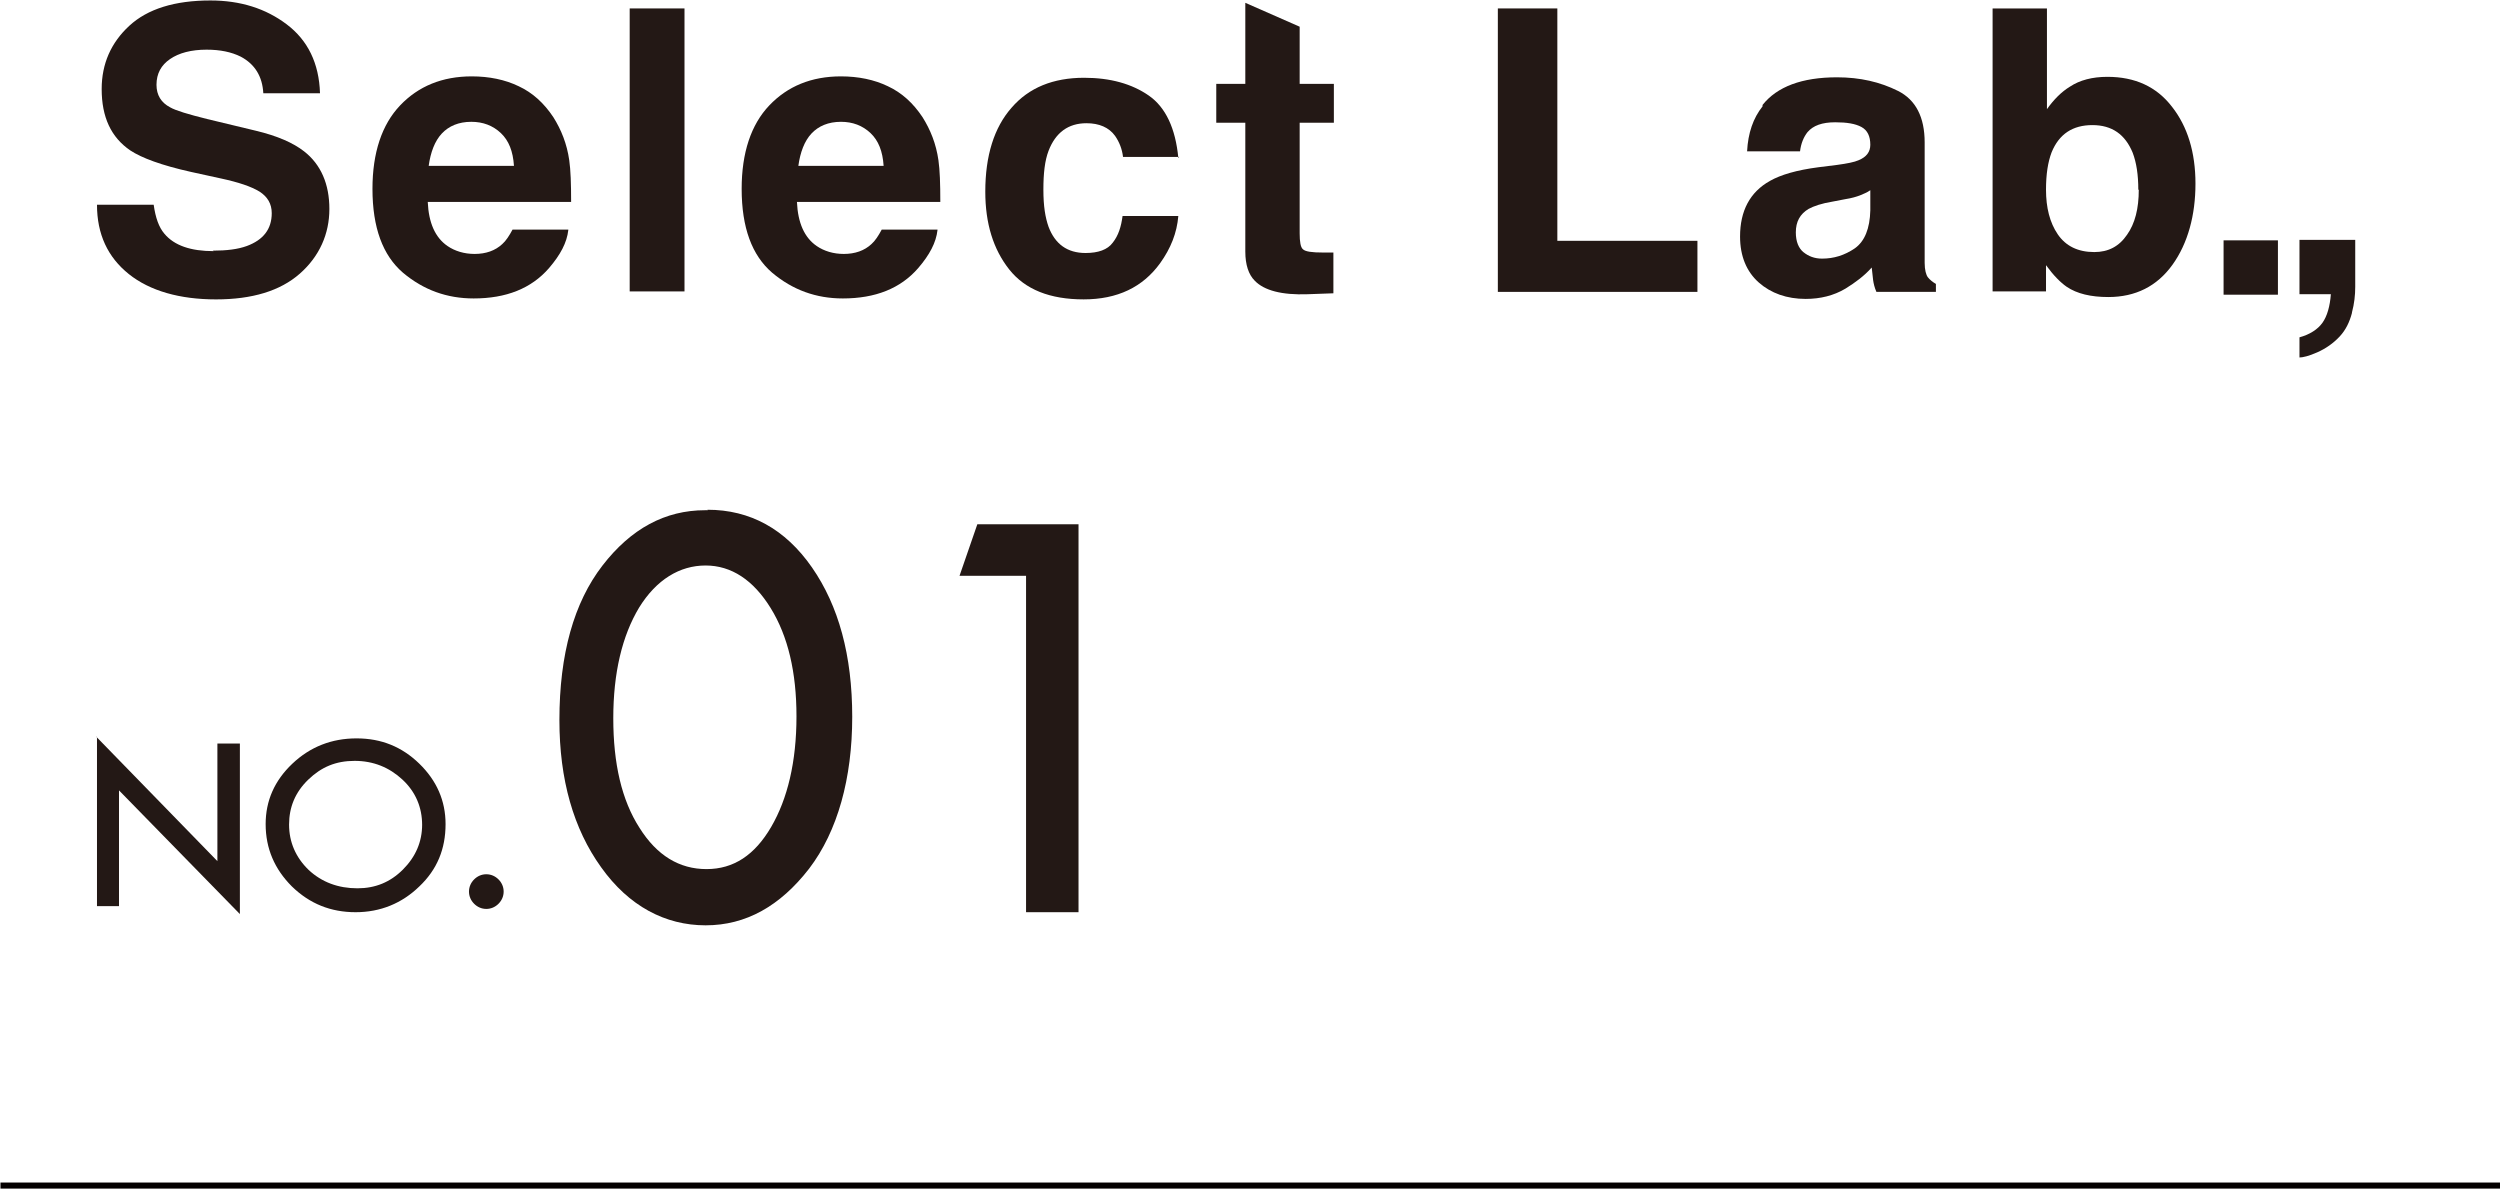
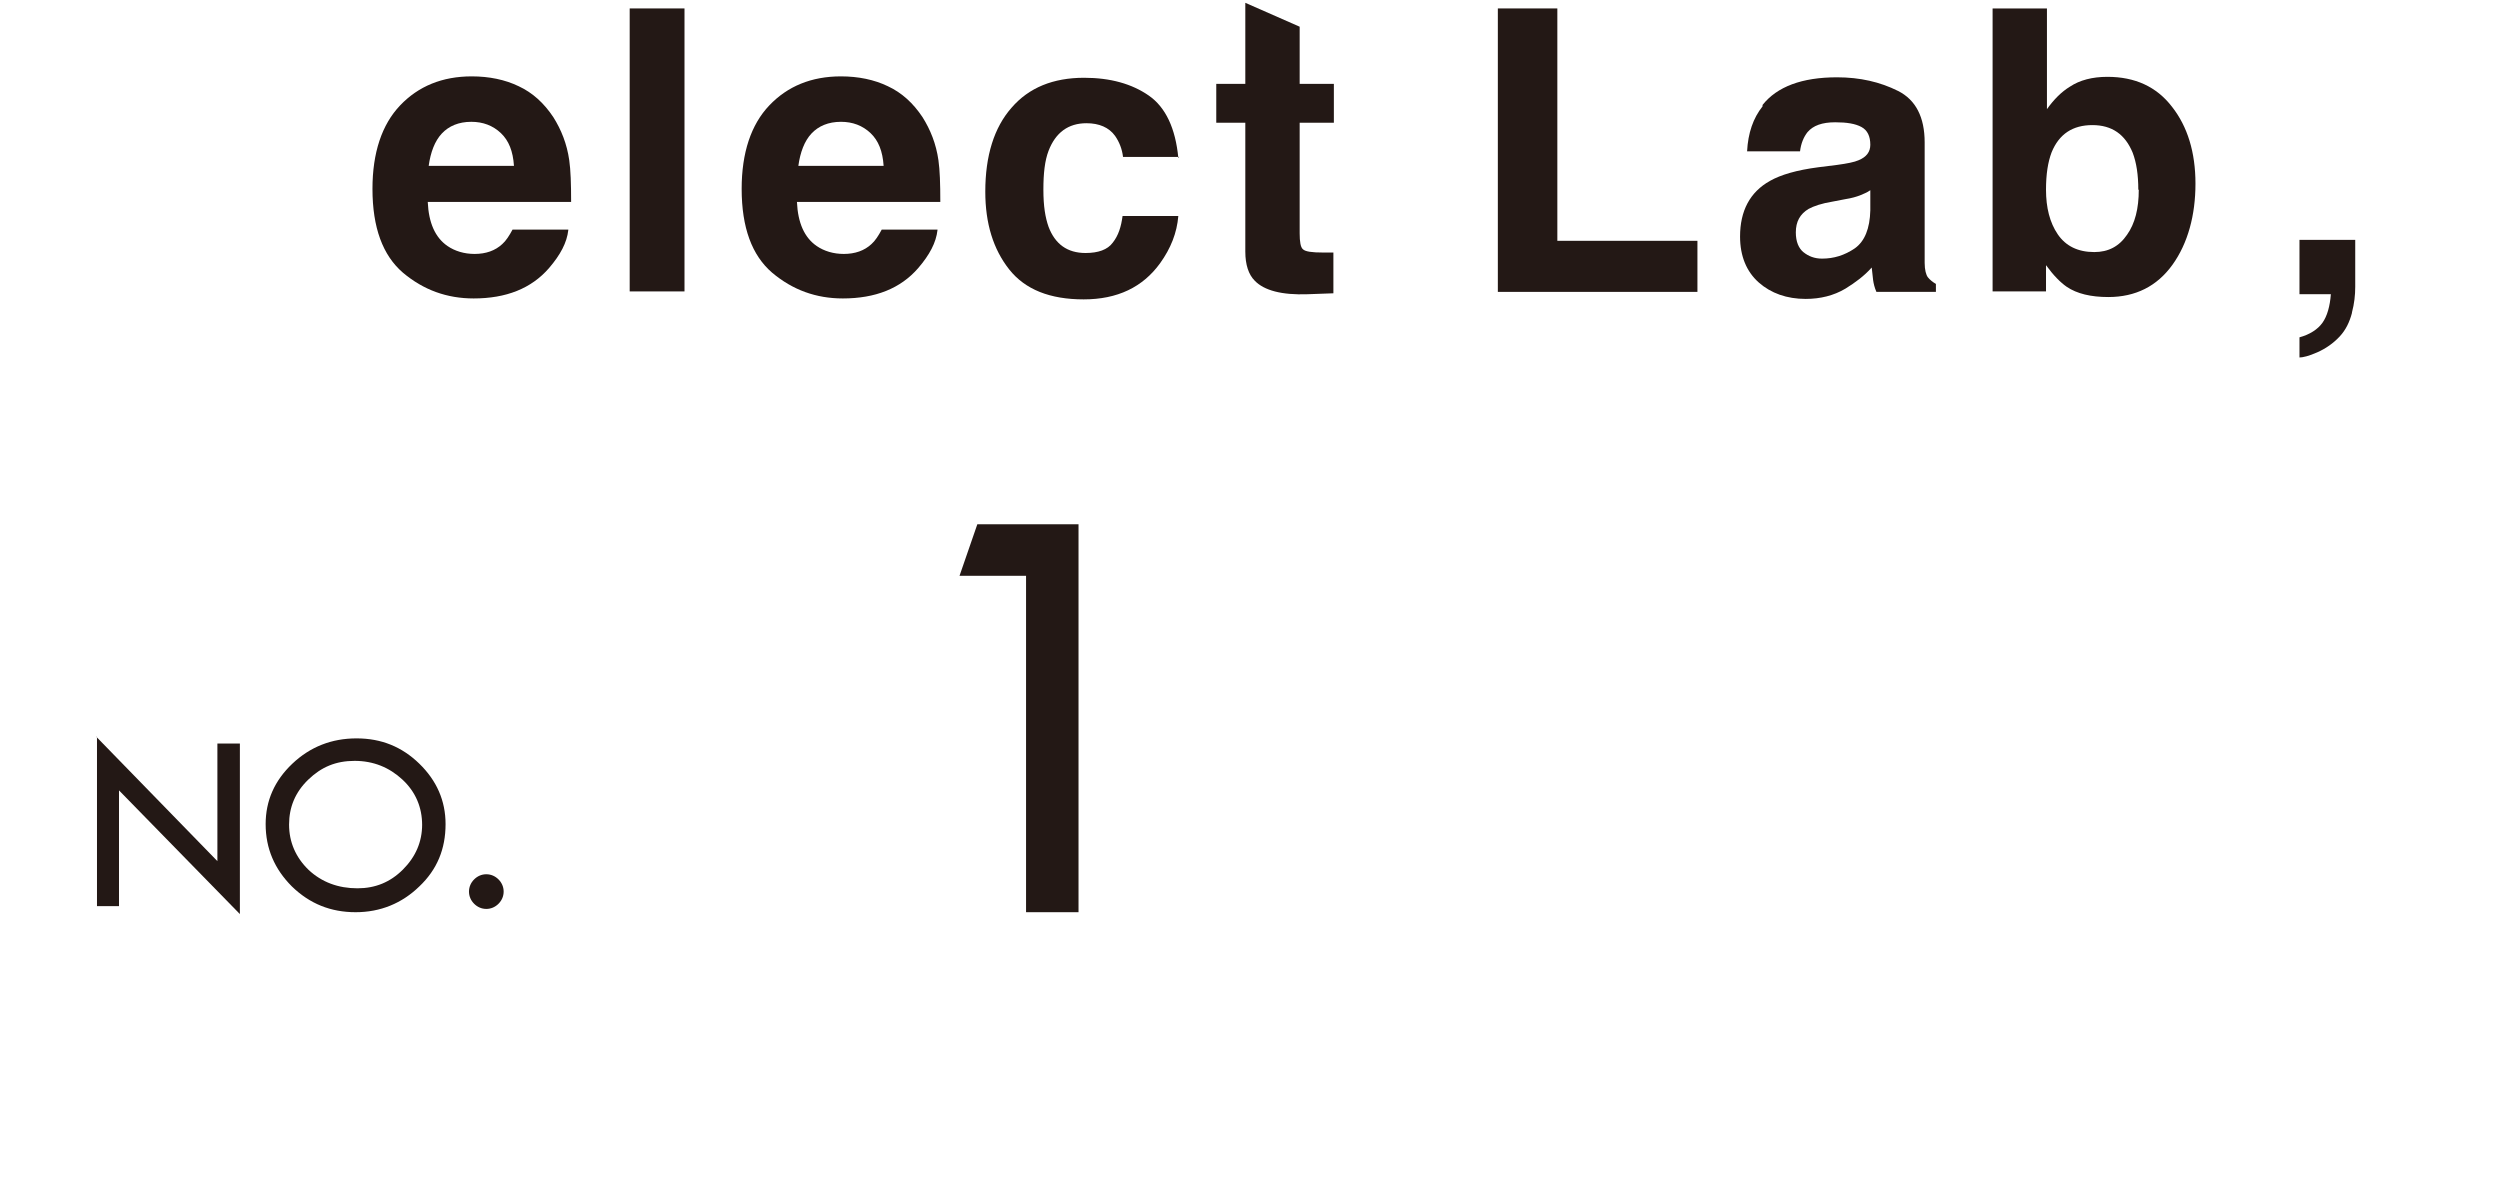
<svg xmlns="http://www.w3.org/2000/svg" id="_レイヤー_2" data-name="レイヤー 2" viewBox="0 0 53.36 25.37">
  <defs>
    <style>
      .cls-1 {
        fill: #231815;
      }

      .cls-2 {
        fill: #040000;
      }
    </style>
  </defs>
  <g id="_レイヤー_4" data-name="レイヤー 4">
    <g>
-       <path class="cls-1" d="M4.54,5.35c.3,0,.54-.03.73-.1.35-.13.53-.36.53-.7,0-.2-.09-.35-.26-.46-.18-.11-.45-.2-.82-.28l-.64-.14c-.63-.14-1.06-.3-1.3-.46-.41-.28-.61-.71-.61-1.31,0-.54.2-.99.59-1.35.39-.36.97-.54,1.73-.54.64,0,1.18.17,1.63.51.45.34.69.83.71,1.47h-1.21c-.02-.36-.18-.62-.48-.78-.2-.1-.44-.15-.73-.15-.33,0-.59.07-.78.2-.19.13-.29.31-.29.55,0,.22.1.38.29.48.12.07.39.15.79.25l1.04.25c.46.11.8.26,1.03.44.36.28.54.7.54,1.23s-.21,1.01-.63,1.38c-.42.37-1.02.55-1.79.55s-1.41-.18-1.86-.54c-.45-.36-.68-.85-.68-1.48h1.21c.04.28.11.48.23.62.21.25.56.37,1.05.37Z" />
      <path class="cls-1" d="M12.13,4.91c-.03.27-.17.53-.41.81-.38.44-.92.65-1.61.65-.57,0-1.07-.18-1.51-.55-.43-.37-.65-.96-.65-1.79,0-.77.2-1.37.59-1.78.39-.41.9-.62,1.53-.62.37,0,.71.07,1,.21.3.14.54.36.74.66.17.27.29.57.34.92.03.21.04.5.04.89h-3.06c.02.45.16.76.42.94.16.11.36.17.58.17.24,0,.44-.07.59-.21.08-.07.15-.18.22-.31h1.19ZM10.97,3.54c-.02-.31-.11-.54-.28-.7s-.38-.24-.63-.24c-.27,0-.48.09-.63.25s-.24.4-.28.69h1.82Z" />
      <path class="cls-1" d="M13.44.18h1.17v6.04h-1.17V.18Z" />
      <path class="cls-1" d="M20.01,4.91c-.03.27-.17.53-.41.81-.38.44-.92.65-1.61.65-.57,0-1.07-.18-1.51-.55-.43-.37-.65-.96-.65-1.79,0-.77.2-1.37.59-1.78.39-.41.9-.62,1.53-.62.37,0,.71.07,1,.21.3.14.54.36.74.66.17.27.29.57.34.92.03.21.04.5.04.89h-3.06c.02.45.16.76.42.94.16.11.36.17.58.17.24,0,.44-.07.59-.21.08-.07.15-.18.22-.31h1.19ZM18.86,3.54c-.02-.31-.11-.54-.28-.7s-.38-.24-.63-.24c-.27,0-.48.09-.63.25s-.24.4-.28.69h1.82Z" />
      <path class="cls-1" d="M25.17,3.35h-1.2c-.02-.17-.08-.32-.17-.45-.13-.18-.34-.27-.61-.27-.39,0-.66.2-.81.59-.08.21-.11.48-.11.83s.04.59.11.79c.14.37.4.56.79.56.27,0,.47-.07.58-.22.12-.15.18-.34.21-.57h1.19c-.03.36-.16.69-.39,1.01-.37.51-.91.77-1.63.77s-1.25-.21-1.59-.64c-.34-.43-.51-.98-.51-1.66,0-.77.19-1.37.56-1.79.37-.43.89-.64,1.55-.64.56,0,1.02.13,1.38.38.36.25.57.7.63,1.33Z" />
      <path class="cls-1" d="M28.46,5.39v.87l-.55.02c-.55.02-.93-.08-1.13-.29-.13-.13-.2-.34-.2-.62v-2.75h-.62v-.83h.62V.06l1.16.51v1.22h.73v.83h-.73v2.36c0,.18.02.3.07.34.05.05.19.07.43.07.04,0,.07,0,.11,0,.04,0,.08,0,.12,0Z" />
      <path class="cls-1" d="M31.98.18h1.26v4.96h2.99v1.09h-4.26V.18Z" />
      <path class="cls-1" d="M37.62,2.24c.31-.39.84-.59,1.59-.59.49,0,.92.1,1.3.29.38.19.57.56.57,1.1v2.05c0,.14,0,.31,0,.52,0,.15.03.26.07.31.04.05.1.1.17.14v.17h-1.27c-.04-.09-.06-.18-.07-.25-.01-.08-.02-.17-.03-.27-.16.18-.35.32-.56.45-.25.15-.54.22-.85.22-.4,0-.74-.12-1-.35s-.4-.56-.4-.98c0-.55.21-.95.64-1.19.23-.13.57-.23,1.03-.29l.4-.05c.22-.03.37-.06.46-.1.17-.07.25-.18.25-.33,0-.18-.06-.31-.19-.38-.13-.07-.31-.1-.56-.1-.28,0-.47.07-.59.21-.08.1-.14.24-.16.41h-1.13c.02-.39.13-.71.33-.96ZM38.49,5.38c.11.09.24.14.4.14.25,0,.48-.07.7-.22.21-.15.32-.42.33-.81v-.43c-.07.05-.15.08-.22.11-.08.03-.18.06-.31.08l-.26.05c-.25.04-.42.1-.53.16-.18.11-.27.27-.27.5,0,.2.06.34.17.43Z" />
      <path class="cls-1" d="M45,6.34c-.37,0-.67-.07-.89-.22-.13-.09-.28-.24-.44-.46v.56h-1.14V.18h1.16v2.15c.15-.21.31-.37.49-.48.21-.14.48-.21.8-.21.59,0,1.05.21,1.38.64.33.42.5.97.5,1.64s-.16,1.27-.49,1.73c-.33.46-.79.69-1.37.69ZM45.64,4.05c0-.32-.04-.58-.12-.79-.16-.39-.44-.59-.86-.59s-.71.19-.87.58c-.08.21-.12.47-.12.8,0,.38.08.7.25.95.17.25.43.38.78.38.3,0,.53-.12.7-.37.17-.24.25-.56.25-.96Z" />
-       <rect class="cls-1" x="47.46" y="5.13" width="1.16" height="1.16" />
      <path class="cls-1" d="M50.2,6.68c-.05.19-.13.36-.26.5-.14.15-.3.26-.48.34-.18.08-.31.11-.38.11v-.43c.22-.06.39-.17.49-.31.1-.14.16-.35.18-.61h-.67v-1.16h1.19v1c0,.18-.02.36-.07.55Z" />
    </g>
-     <path class="cls-1" d="M15.1,10.88c.91,0,1.66.41,2.23,1.23.57.82.86,1.88.86,3.19s-.31,2.44-.92,3.24c-.62.8-1.35,1.21-2.21,1.21s-1.64-.41-2.23-1.24c-.59-.82-.89-1.87-.89-3.14,0-1.41.31-2.51.92-3.3.61-.79,1.34-1.18,2.19-1.18h.06ZM17,15.29c0-.94-.18-1.71-.55-2.31-.37-.6-.84-.91-1.39-.91s-1.05.3-1.42.9c-.36.6-.55,1.39-.55,2.36s.18,1.75.56,2.34c.37.59.85.88,1.43.88s1.03-.3,1.38-.9.54-1.39.54-2.36Z" />
    <path class="cls-1" d="M20.86,11.19h2.16v8.28h-1.12v-7.18h-1.42l.38-1.1Z" />
    <path class="cls-1" d="M2.06,15.73l2.58,2.65v-2.51h.48v3.64l-2.58-2.64v2.47h-.47v-3.62Z" />
    <path class="cls-1" d="M5.67,17.59c0-.5.19-.93.57-1.29.38-.36.84-.54,1.37-.54s.97.18,1.34.54c.37.36.56.79.56,1.29,0,.53-.18.97-.56,1.33-.37.36-.83.55-1.36.55s-.98-.18-1.36-.55c-.37-.37-.56-.81-.56-1.33ZM9.01,17.61c0-.38-.14-.71-.42-.97-.28-.26-.62-.4-1.02-.4s-.71.13-.99.4-.41.59-.41.96.14.7.42.97c.28.26.63.39,1.04.39.38,0,.7-.13.97-.4.27-.27.41-.59.41-.96Z" />
    <path class="cls-1" d="M10.01,19.03c0-.1.04-.19.11-.26s.16-.11.26-.11.19.04.26.11.11.16.11.26-.04.19-.11.26c-.07.07-.16.11-.26.11s-.19-.04-.26-.11c-.07-.07-.11-.16-.11-.26Z" />
-     <rect class="cls-2" x="26.62" y="-1.38" width=".13" height="53.36" transform="translate(51.99 -1.38) rotate(90)" />
  </g>
</svg>